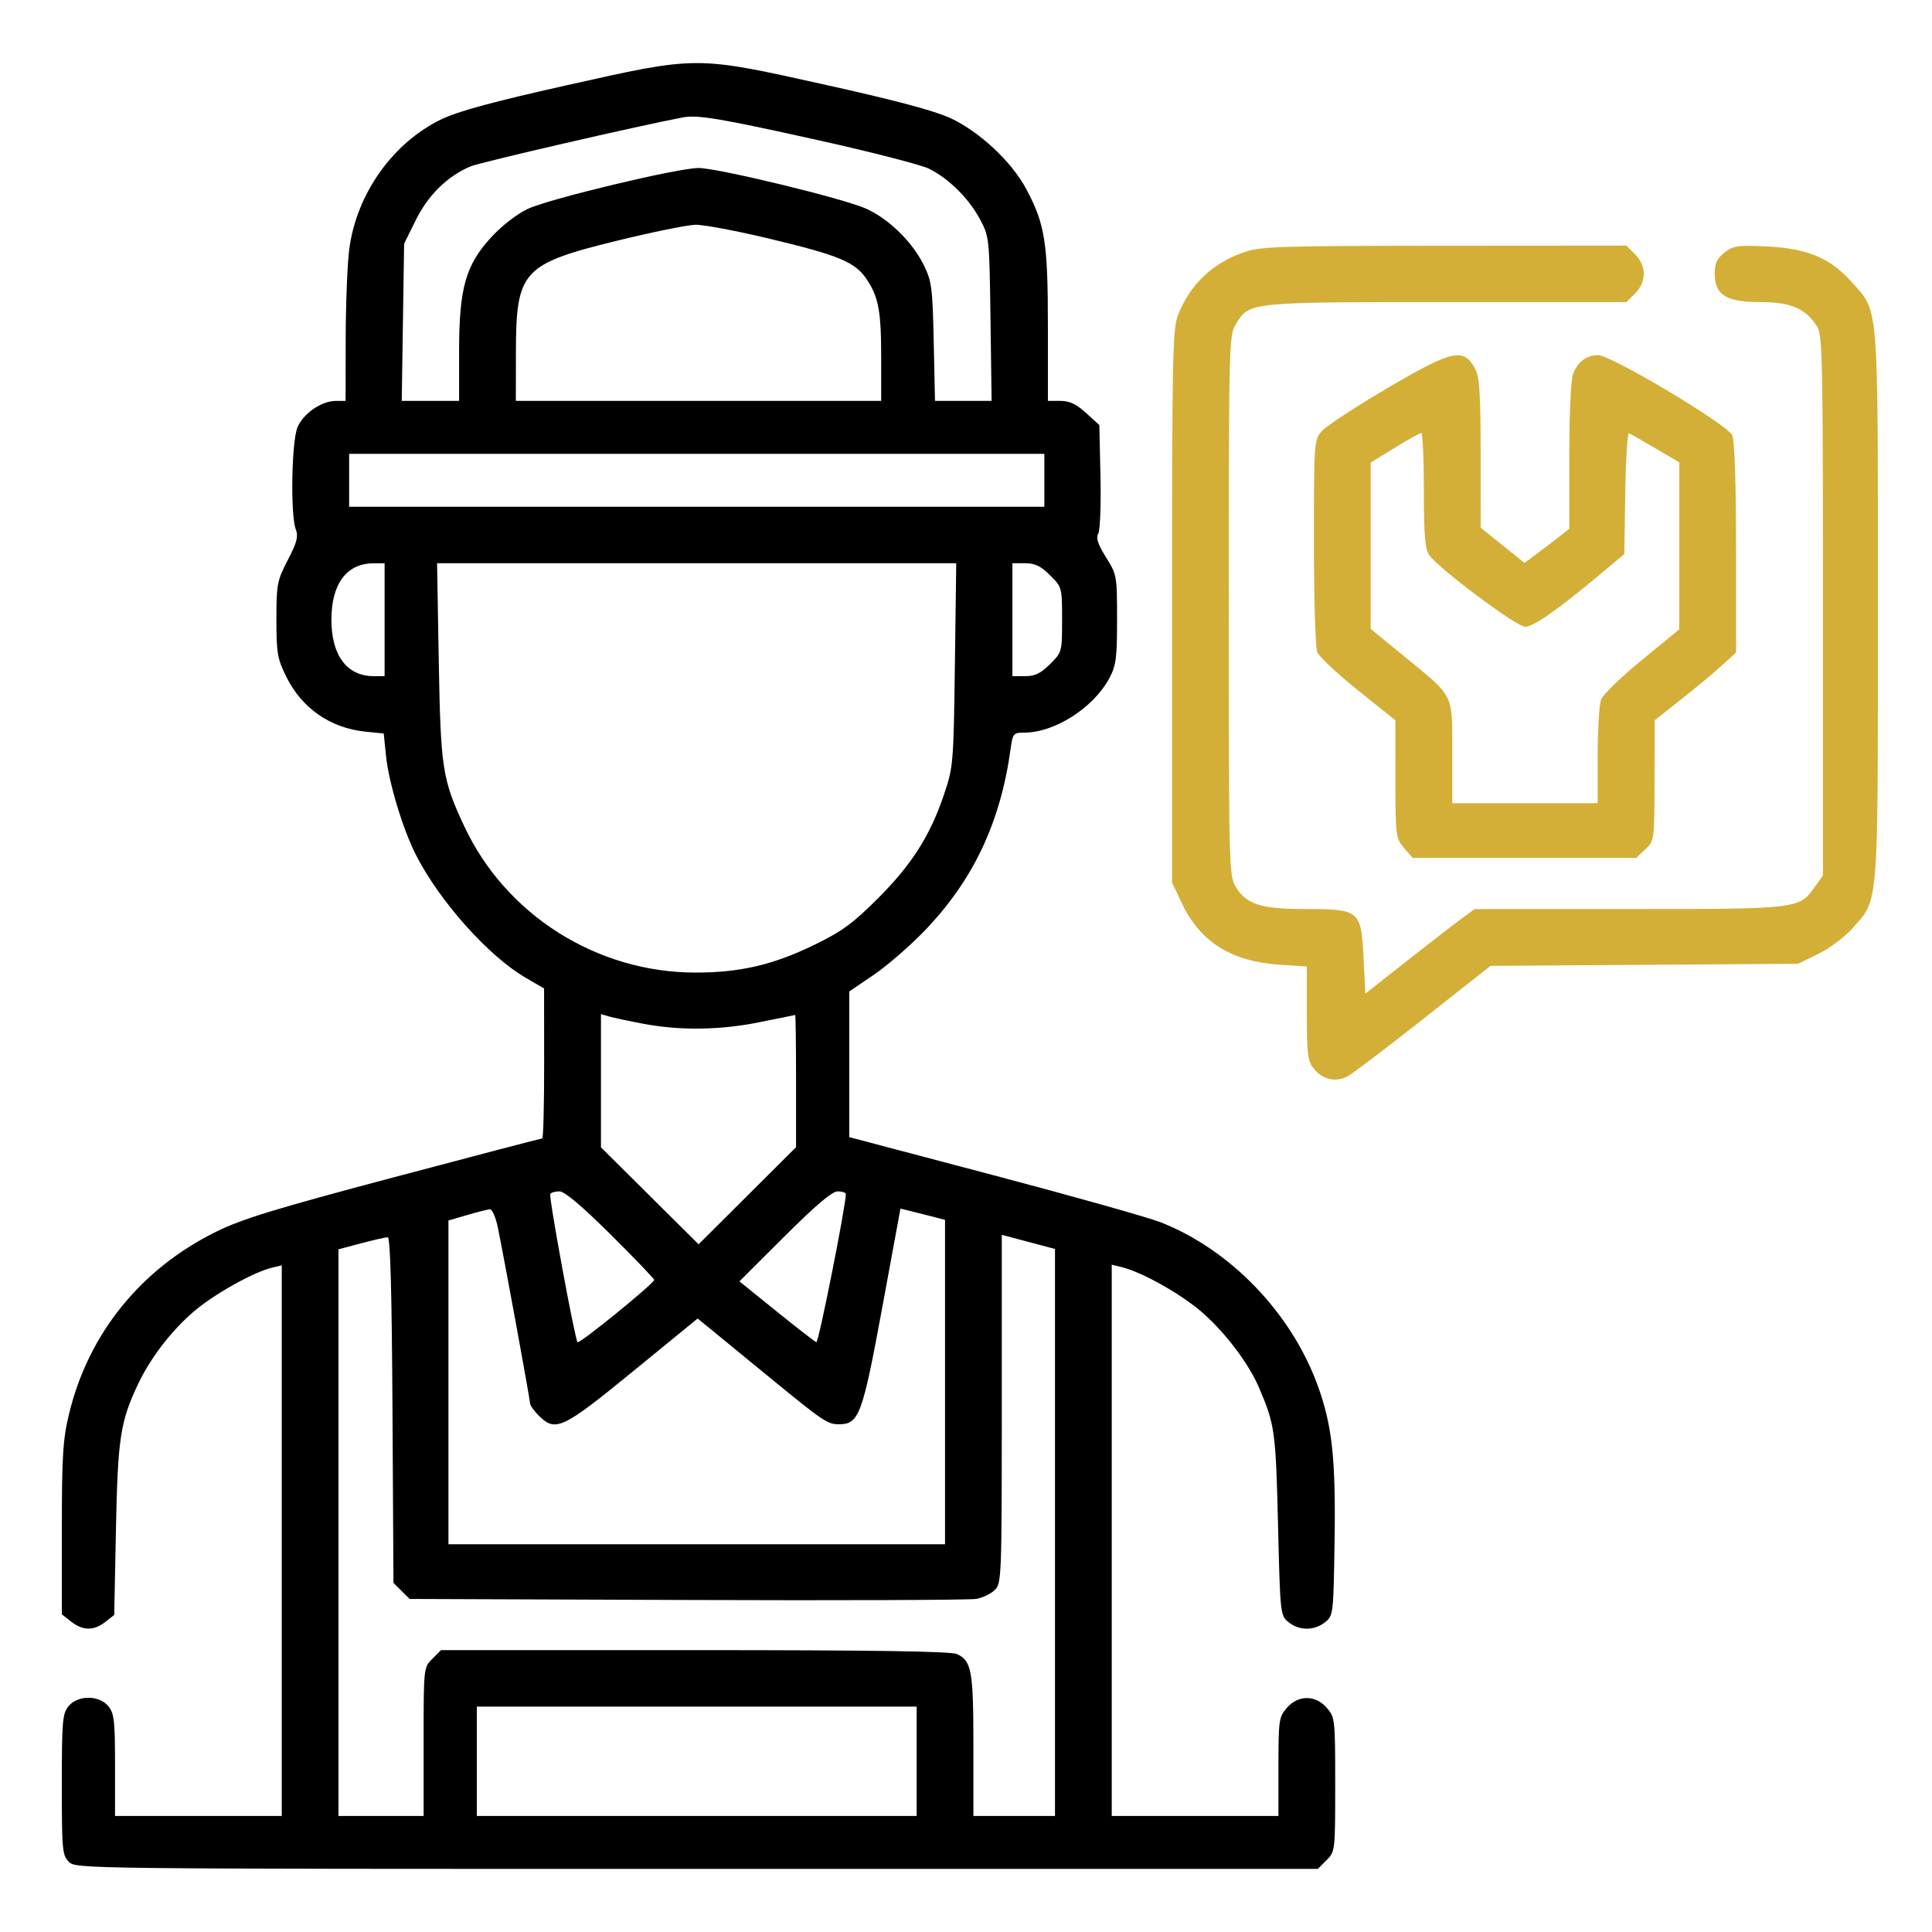
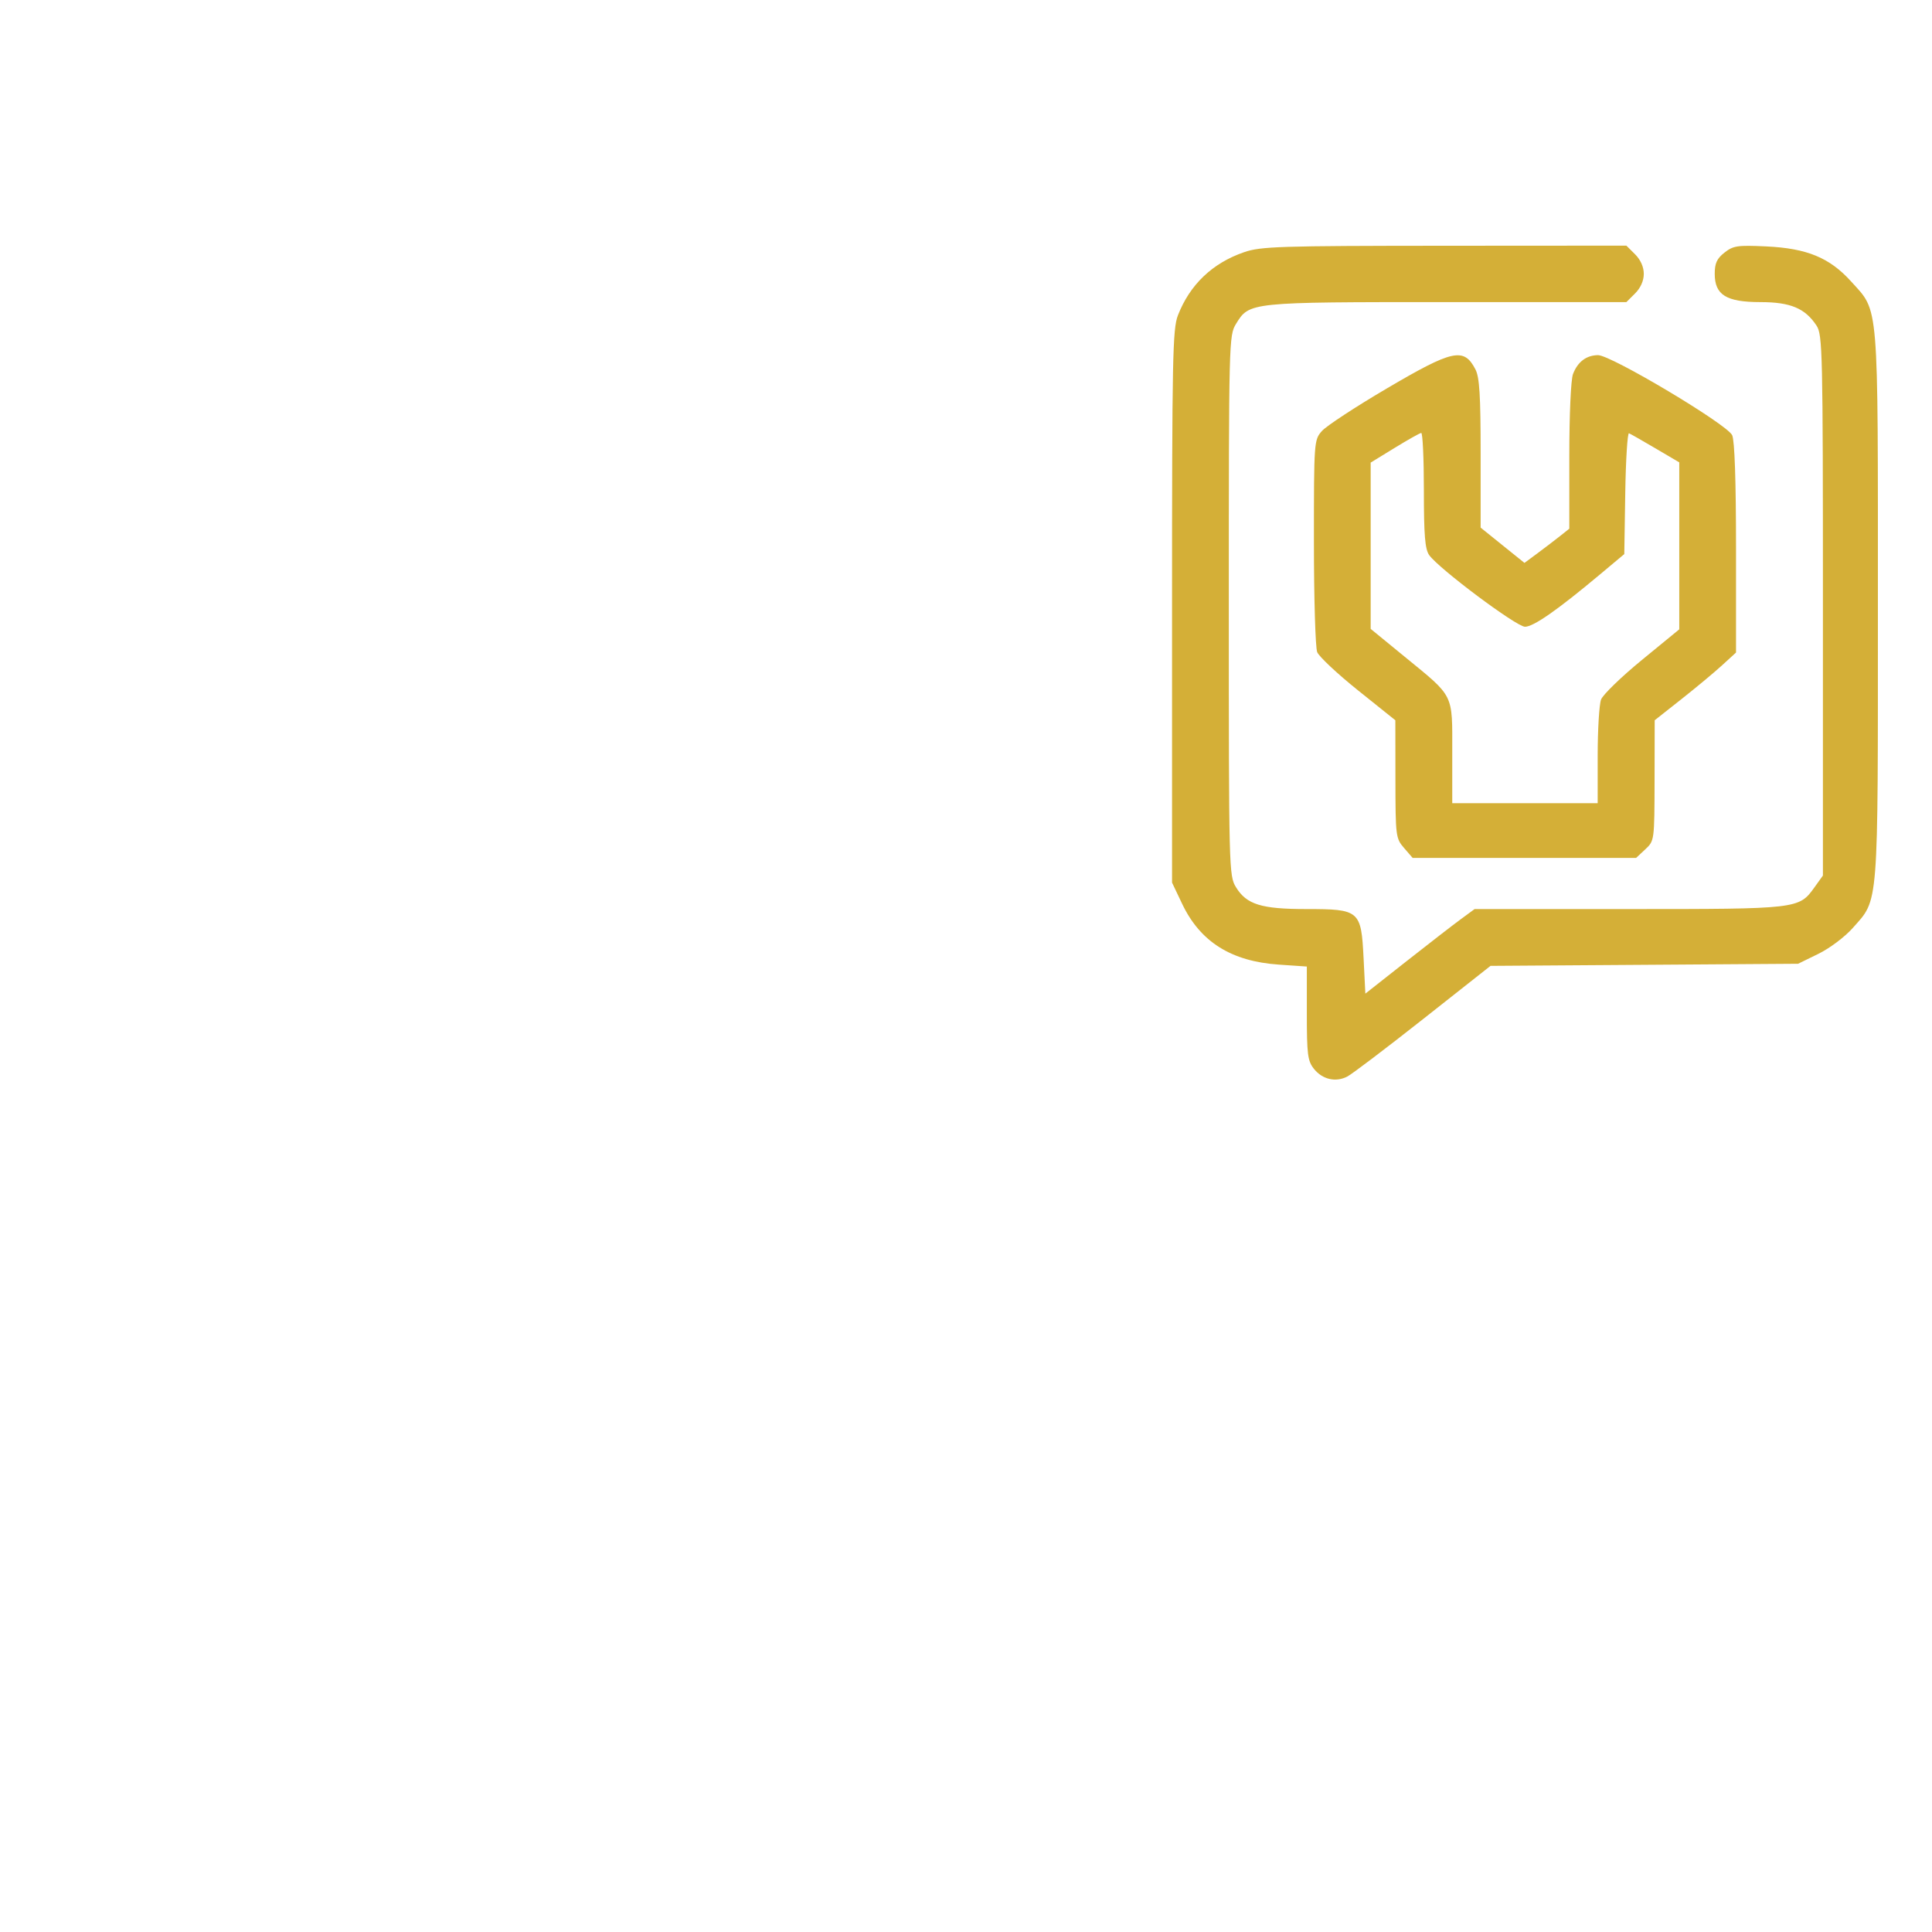
<svg xmlns="http://www.w3.org/2000/svg" width="250" height="250" viewBox="0 0 250 250" fill="none">
-   <path fill-rule="evenodd" clip-rule="evenodd" d="M73.175 11.068C63.787 13.17 59.252 14.404 57.111 15.438C50.818 18.479 46.125 25.096 45.193 32.246C44.948 34.127 44.741 39.313 44.733 43.771L44.719 51.876L43.456 51.878C41.599 51.88 39.249 53.5 38.495 55.297C37.728 57.121 37.568 66.646 38.272 68.49C38.627 69.419 38.431 70.176 37.239 72.474C35.856 75.142 35.768 75.601 35.768 80.147C35.768 84.519 35.891 85.232 37.054 87.587C39.054 91.64 42.749 94.207 47.244 94.669L49.653 94.916L49.955 97.851C50.305 101.253 52.118 107.264 53.786 110.554C56.855 116.608 63.207 123.728 68.044 126.536L70.403 127.906L70.412 137.61C70.418 142.947 70.306 147.313 70.165 147.313C70.023 147.313 61.4 149.571 51.002 152.331C35.554 156.432 31.341 157.722 27.966 159.386C18.215 164.192 11.434 172.588 8.939 182.942C8.135 186.278 8.006 188.336 8.003 197.852L8 208.893L9.209 209.839C10.729 211.028 12.139 211.041 13.623 209.88L14.78 208.974L15.003 197.893C15.241 186.059 15.569 183.927 17.904 179.017C19.614 175.419 22.706 171.537 25.756 169.156C28.528 166.992 33.01 164.561 35.195 164.037L36.457 163.735V199.361V234.987H25.671H14.885V228.416C14.885 222.677 14.776 221.712 14.026 220.791C12.833 219.324 10.052 219.324 8.859 220.791C8.084 221.742 8 222.734 8 230.928C8 239.401 8.062 240.071 8.918 240.923C9.829 241.83 10.448 241.836 90.178 241.836H170.522L171.648 240.715C172.765 239.604 172.775 239.521 172.775 230.923C172.775 222.489 172.745 222.218 171.7 221.009C170.225 219.303 167.981 219.303 166.506 221.009C165.49 222.184 165.431 222.601 165.431 228.62V234.987H154.645H143.859V199.32V163.653L145.121 163.959C147.851 164.62 153.1 167.601 155.777 170.011C158.739 172.679 161.607 176.509 162.904 179.531C164.962 184.326 165.084 185.201 165.375 197.241C165.658 208.933 165.671 209.049 166.744 209.913C168.128 211.027 170.078 211.027 171.462 209.913C172.528 209.055 172.547 208.893 172.692 199.525C172.858 188.712 172.388 184.404 170.471 179.18C167.049 169.85 159.197 161.708 150.211 158.17C148.611 157.54 138.885 154.801 128.598 152.084L109.894 147.143V137.719V128.296L113.066 126.139C114.81 124.953 117.777 122.38 119.659 120.42C125.933 113.887 129.444 106.472 130.763 96.969C131.052 94.886 131.123 94.8 132.56 94.8C136.47 94.8 141.484 91.593 143.534 87.781C144.425 86.123 144.547 85.203 144.547 80.148C144.547 74.505 144.521 74.357 143.115 72.108C142.055 70.41 141.796 69.616 142.116 69.046C142.354 68.624 142.482 65.29 142.401 61.639L142.252 55L140.538 53.439C139.266 52.28 138.407 51.876 137.21 51.876H135.597V42.155C135.597 31.365 135.218 28.979 132.774 24.419C130.897 20.914 126.74 17.032 123.003 15.292C120.958 14.34 115.838 12.974 106.806 10.971C89.859 7.213 90.401 7.212 73.175 11.068ZM105.99 18.166C112.805 19.681 119.208 21.332 120.219 21.835C122.778 23.107 125.358 25.665 126.801 28.36C128.01 30.616 128.026 30.767 128.169 41.26L128.314 51.876H124.651H120.987L120.824 44.228C120.674 37.214 120.567 36.39 119.534 34.296C118.049 31.286 115.003 28.313 112.049 26.99C109.12 25.677 92.874 21.739 90.389 21.739C87.7 21.739 71.015 25.739 68.269 27.041C66.886 27.698 64.918 29.227 63.575 30.689C60.238 34.321 59.406 37.282 59.406 45.532V51.876H55.696H51.986L52.139 41.705L52.292 31.533L53.806 28.474C55.414 25.228 57.933 22.761 60.9 21.528C62.188 20.992 82.387 16.331 88.322 15.199C90.27 14.827 93.16 15.313 105.99 18.166ZM99.629 30.901C108.516 33.032 110.629 33.905 112.087 36.048C113.684 38.398 114.025 40.196 114.025 46.279V51.876H90.387H66.75L66.76 45.598C66.777 35.039 67.577 34.157 79.872 31.142C84.393 30.032 88.947 29.107 89.991 29.085C91.035 29.063 95.372 29.88 99.629 30.901ZM135.138 62.151V65.576H90.158H45.178V62.151V58.726H90.158H135.138V62.151ZM49.767 80.188V87.494H48.346C44.895 87.494 42.883 84.803 42.883 80.188C42.883 75.569 44.84 72.922 48.276 72.894L49.767 72.882V80.188ZM123.563 86.01C123.393 98.797 123.356 99.233 122.161 102.791C120.365 108.135 117.977 111.886 113.573 116.281C110.312 119.535 108.943 120.531 105.304 122.296C100.027 124.857 95.753 125.851 90.026 125.851C77.224 125.851 65.446 118.401 60.067 106.901C57.237 100.852 57.019 99.436 56.777 85.553L56.557 72.882H90.147H123.737L123.563 86.01ZM135.872 74.434C137.421 75.975 137.433 76.019 137.433 80.188C137.433 84.356 137.421 84.401 135.872 85.941C134.676 87.132 133.927 87.494 132.66 87.494H131.007V80.188V72.882H132.66C133.927 72.882 134.676 73.244 135.872 74.434ZM83.273 132.48C88.081 133.382 93.309 133.3 98.419 132.244C100.818 131.748 102.832 131.34 102.895 131.337C102.957 131.334 103.009 135.181 103.009 139.887V148.443L96.704 154.727L90.399 161.012L84.082 154.74L77.765 148.467V139.846V131.224L78.798 131.529C79.366 131.697 81.38 132.124 83.273 132.48ZM79.021 159.749C82.117 162.822 84.65 165.464 84.65 165.621C84.65 166.073 74.989 173.927 74.738 173.678C74.389 173.331 70.993 154.893 71.206 154.505C71.309 154.316 71.843 154.163 72.393 154.163C73.058 154.163 75.274 156.031 79.021 159.749ZM109.447 154.505C109.492 155.825 105.927 173.776 105.638 173.681C105.438 173.614 103.116 171.815 100.478 169.683L95.68 165.807L101.519 159.985C105.564 155.95 107.675 154.163 108.396 154.163C108.967 154.163 109.441 154.316 109.447 154.505ZM64.421 158.843C65.286 163.068 68.586 181.087 68.586 181.581C68.586 181.844 69.093 182.563 69.713 183.179C71.884 185.34 72.77 184.924 81.904 177.457L90.275 170.614L92.396 172.349C93.564 173.304 96.893 176.032 99.796 178.412C106.479 183.892 107.086 184.3 108.539 184.3C111.16 184.3 111.593 183.14 114.148 169.266L116.519 156.396L117.682 156.675C118.321 156.828 119.619 157.155 120.565 157.402L122.287 157.851V178.839V199.826H90.158H58.029V178.879V157.933L60.439 157.226C61.764 156.838 63.092 156.503 63.389 156.483C63.687 156.462 64.151 157.525 64.421 158.843ZM136.515 198.3V234.987H131.237H125.958V225.876C125.958 216.183 125.726 214.896 123.821 214.032C123.034 213.676 112.959 213.525 89.886 213.525H57.069L55.943 214.646C54.818 215.765 54.816 215.782 54.816 225.377V234.987H49.308H43.801V198.323V161.66L46.745 160.879C48.364 160.45 49.907 160.099 50.175 160.099C50.508 160.099 50.7 167.115 50.788 182.462L50.915 204.824L51.96 205.864L53.005 206.904L88.908 207.037C108.655 207.11 125.494 207.047 126.328 206.897C127.163 206.747 128.247 206.225 128.738 205.737C129.598 204.881 129.63 204.025 129.63 182.318V159.786L133.073 160.7L136.515 161.614V198.3ZM118.615 227.909V234.987H90.158H61.701V227.909V220.831H90.158H118.615V227.909Z" fill="black" />
  <path fill-rule="evenodd" clip-rule="evenodd" d="M160.993 32.63C156.887 34.042 153.967 36.828 152.419 40.812C151.738 42.565 151.661 46.372 151.662 78.485L151.662 114.207L152.967 116.951C155.309 121.876 159.327 124.402 165.49 124.822L169.103 125.069V131.106C169.103 136.43 169.21 137.28 170.01 138.292C171.106 139.678 172.833 140.083 174.338 139.306C174.948 138.991 179.368 135.639 184.16 131.858L192.872 124.983L212.772 124.847L232.672 124.71L235.294 123.428C236.758 122.713 238.721 121.238 239.735 120.092C243.137 116.248 242.999 118.01 242.999 78.361C242.999 38.46 243.162 40.438 239.528 36.416C236.75 33.342 233.815 32.132 228.541 31.885C224.826 31.712 224.283 31.792 223.148 32.685C222.162 33.461 221.886 34.062 221.886 35.438C221.886 38.166 223.382 39.09 227.8 39.093C231.684 39.094 233.579 39.888 235.057 42.131C235.836 43.316 235.885 45.421 235.885 78.341V113.294L234.784 114.83C232.783 117.62 232.681 117.632 210.724 117.632H190.813L189.023 118.947C188.038 119.67 184.857 122.132 181.954 124.418L176.676 128.575L176.446 123.975C176.139 117.811 175.93 117.632 169.037 117.632C163.211 117.632 161.304 117.04 159.935 114.805C159.027 113.324 159.008 112.595 159.008 78.361C159.008 44.128 159.027 43.399 159.935 41.917C161.671 39.084 161.609 39.091 187.239 39.091H210.453L211.579 37.97C212.29 37.263 212.706 36.327 212.706 35.438C212.706 34.548 212.29 33.612 211.579 32.906L210.453 31.785L186.909 31.8C165.522 31.813 163.148 31.889 160.993 32.63ZM179.43 50.278C175.391 52.654 171.622 55.127 171.053 55.774C170.034 56.936 170.021 57.115 170.021 70.138C170.021 77.391 170.211 83.801 170.444 84.382C170.677 84.963 173.048 87.186 175.713 89.321L180.558 93.202L180.568 100.825C180.577 108.218 180.611 108.487 181.685 109.729L182.793 111.011H197.253H211.714L212.898 109.904C214.081 108.799 214.083 108.781 214.1 101L214.116 93.202L217.585 90.462C219.493 88.955 221.86 86.984 222.846 86.08L224.64 84.438V70.919C224.64 62.194 224.463 57.015 224.143 56.315C223.501 54.912 208.452 45.934 206.778 45.955C205.267 45.973 204.15 46.82 203.544 48.405C203.271 49.121 203.067 53.648 203.067 59.032V68.412L201.835 69.391C201.157 69.93 199.851 70.926 198.933 71.606L197.265 72.84L194.429 70.557L191.593 68.274V58.683C191.593 51.158 191.448 48.813 190.921 47.8C189.426 44.923 188.016 45.227 179.43 50.278ZM184.249 63.419C184.249 69.272 184.395 71.059 184.934 71.826C186.166 73.575 196.227 81.101 197.334 81.101C198.431 81.101 201.511 78.955 206.969 74.387L210.182 71.698L210.307 63.807C210.377 59.468 210.595 55.984 210.793 56.066C210.992 56.148 212.536 57.028 214.225 58.022L217.296 59.829V70.632V81.436L212.456 85.403C209.794 87.585 207.419 89.886 207.178 90.517C206.937 91.147 206.739 94.424 206.739 97.798V103.933H197.33H187.921V97.373C187.921 89.643 188.237 90.277 181.752 84.969L177.364 81.377V70.619V59.86L180.463 57.96C182.166 56.915 183.715 56.043 183.905 56.023C184.094 56.003 184.249 59.331 184.249 63.419Z" fill="#D4AF37" />
</svg>